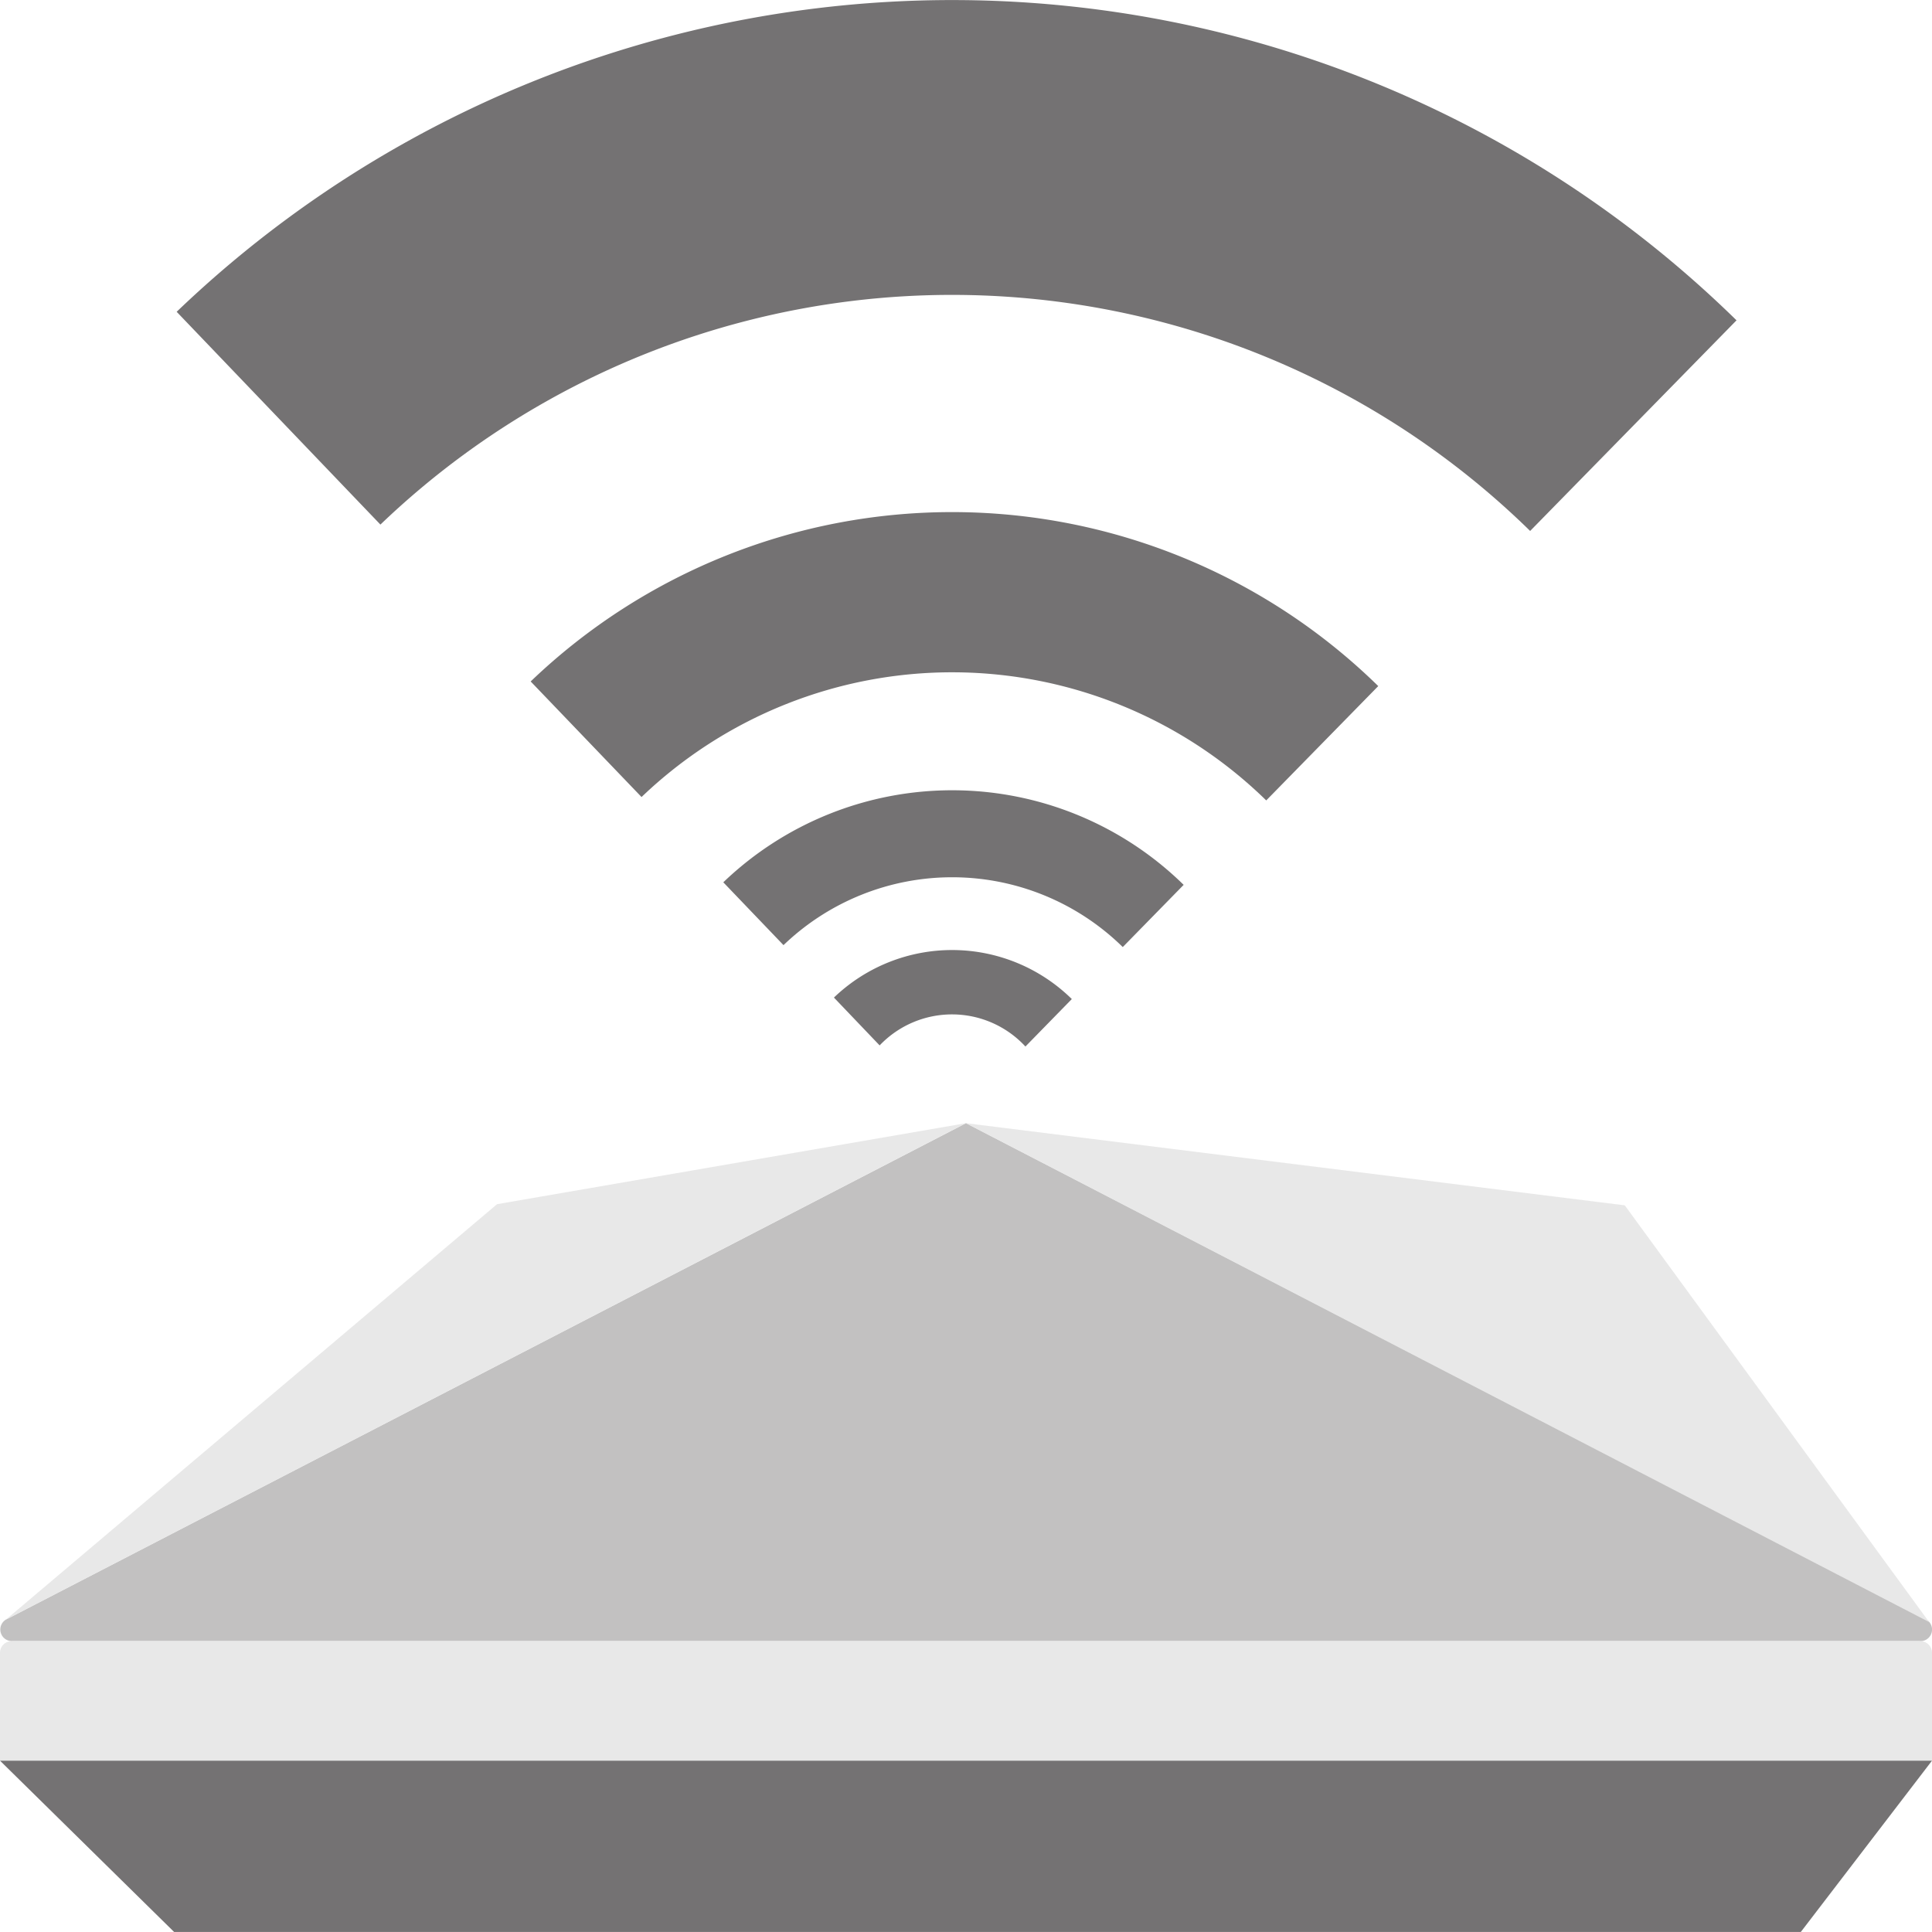
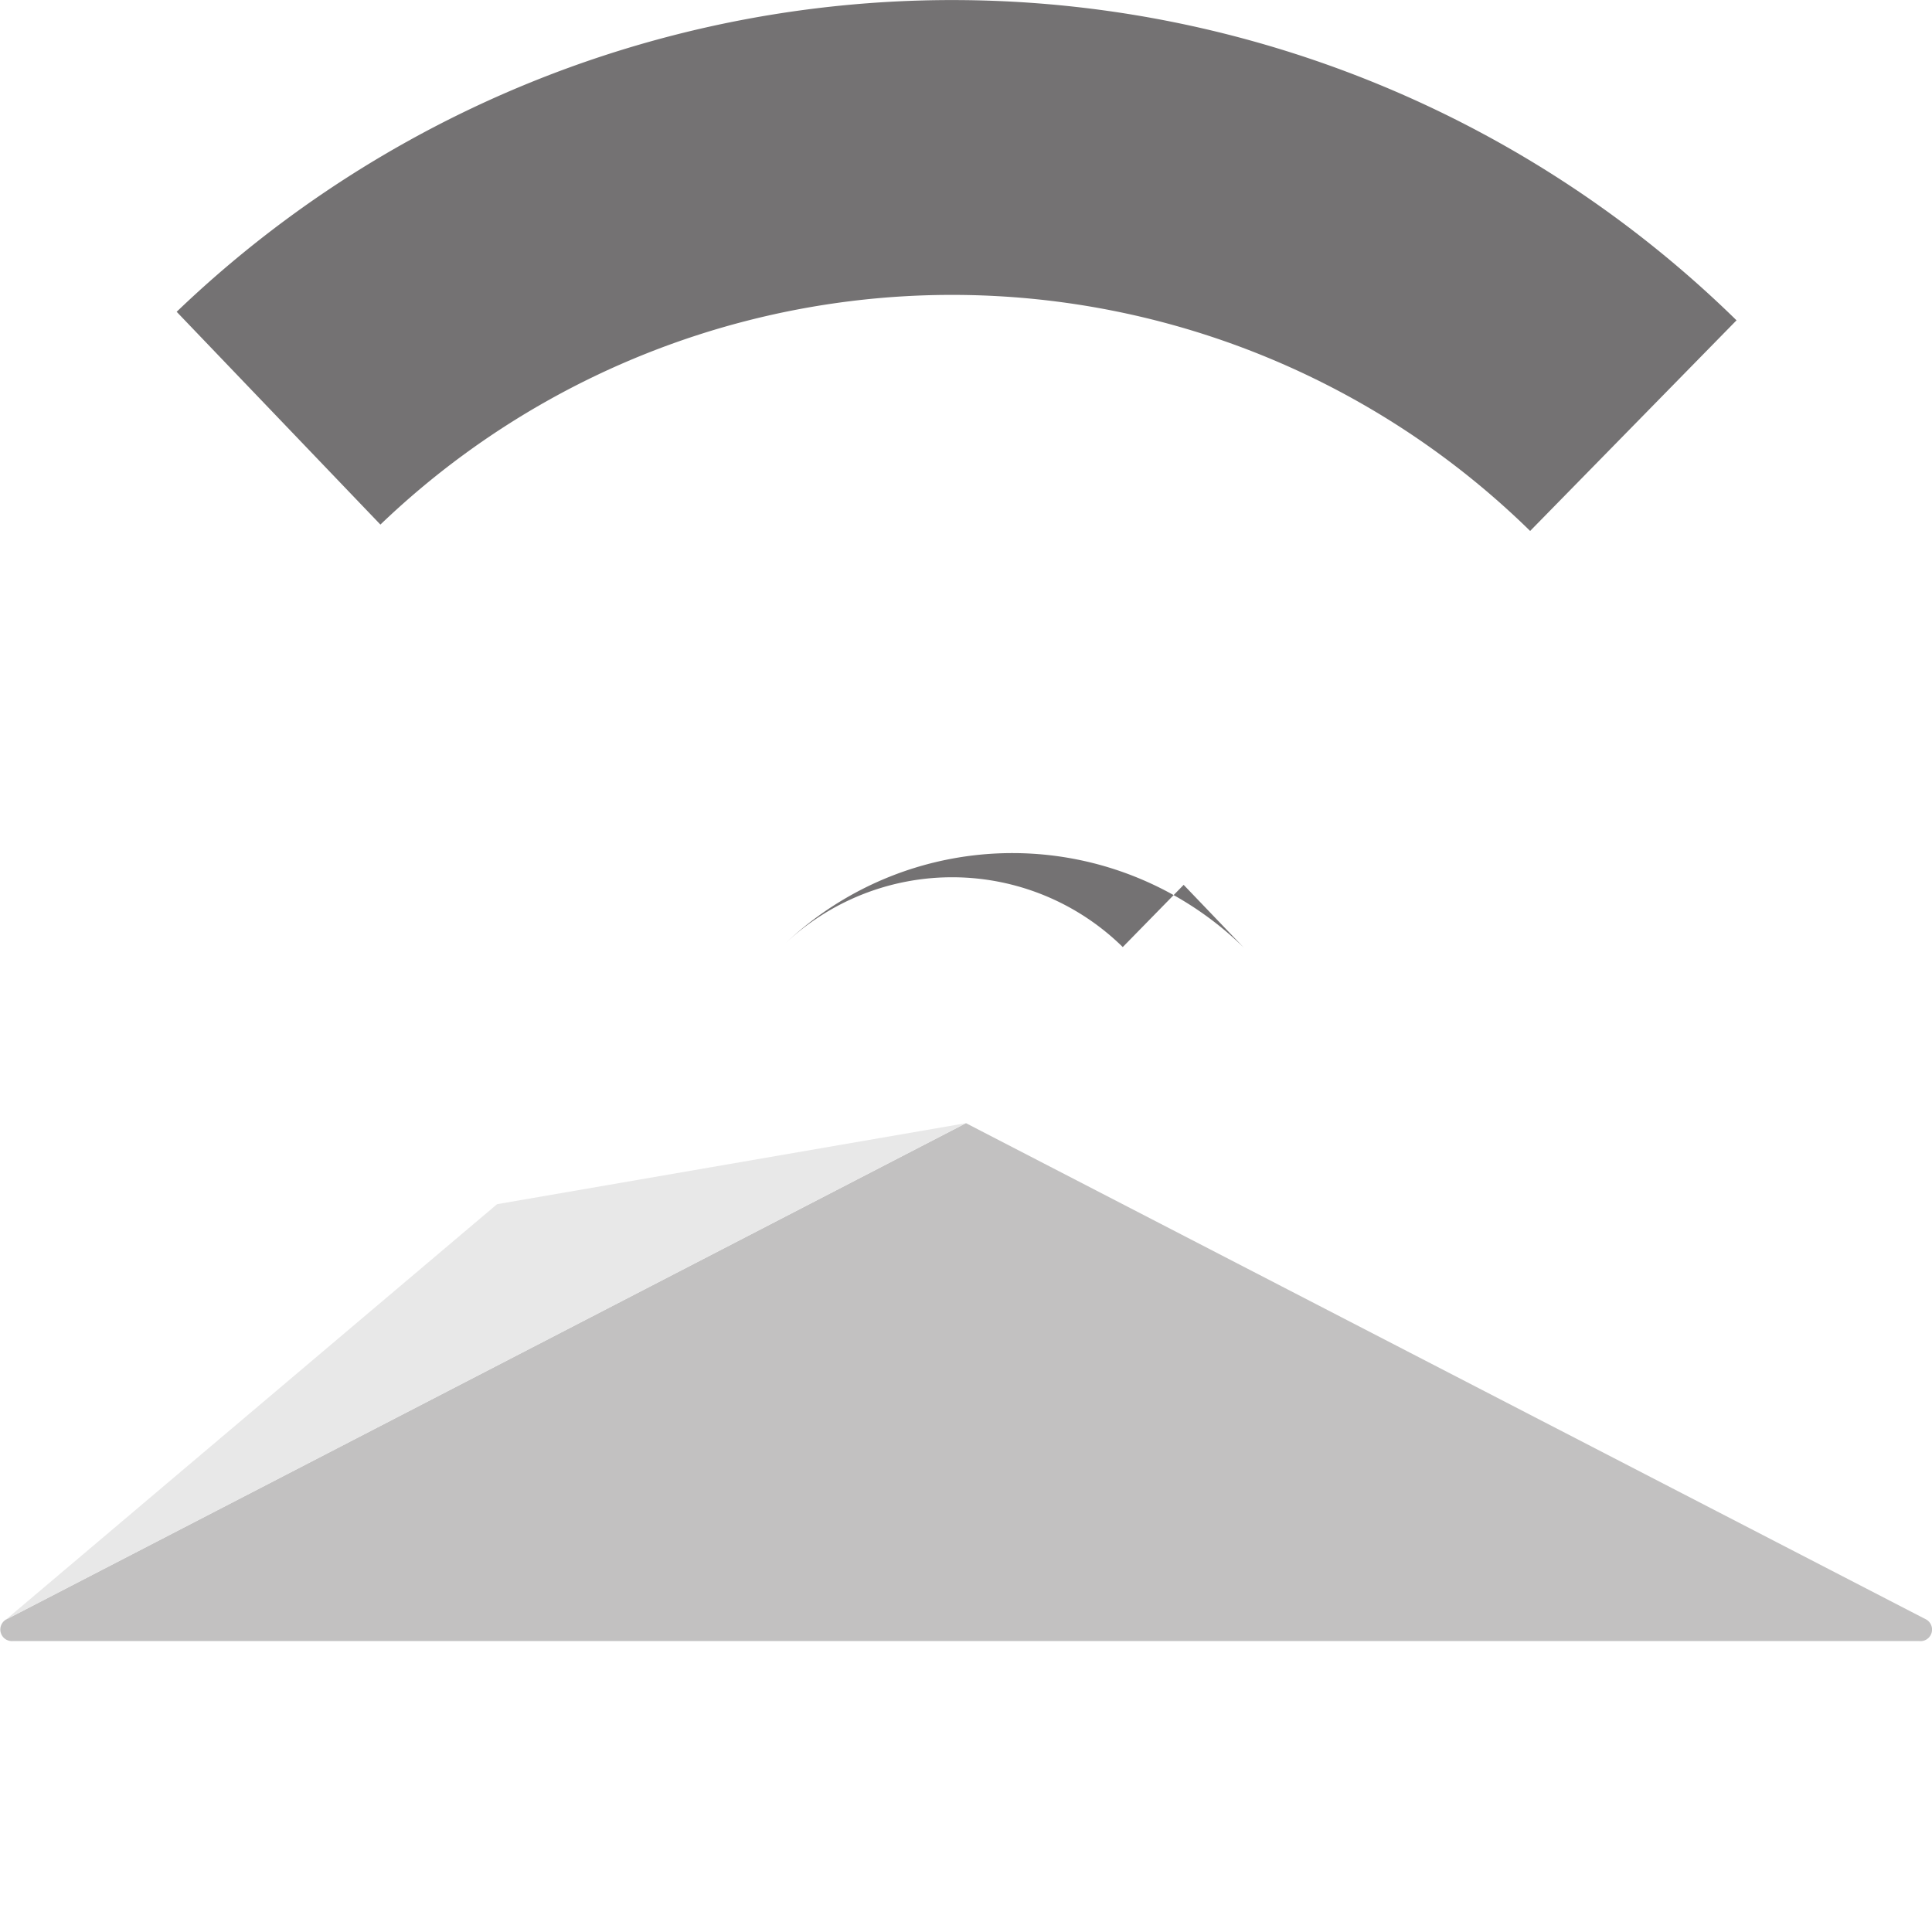
<svg xmlns="http://www.w3.org/2000/svg" viewBox="0 0 50 49.999">
  <defs>
    <style>
      .a {
        fill: #c2c1c1;
      }

      .b {
        fill: #e8e8e8;
      }

      .c {
        fill: #747273;
      }
    </style>
  </defs>
  <g>
    <path class="a" d="M.181,41.9,25,29.068,49.826,41.9a.3.3,0,0,1-.166.57H.34A.3.3,0,0,1,.181,41.9Z" />
    <g>
-       <path class="b" d="M.3,42.474H49.7a.3.3,0,0,1,.3.3v2.792a0,0,0,0,1,0,0H0a0,0,0,0,1,0,0v-2.8A.3.3,0,0,1,.3,42.474Z" />
      <polygon class="b" points="0.151 41.917 24.998 29.068 12.864 31.164 0.151 41.917" />
-       <polygon class="b" points="49.925 41.978 24.998 29.068 42.049 31.194 49.925 41.978" />
    </g>
    <g>
-       <polygon class="c" points="46.605 49.999 4.506 49.999 0 45.566 50 45.566 46.605 49.999" />
      <path class="c" d="M44.941,8.29,39.6,13.741a21.378,21.378,0,0,0-29.755-.165L4.572,8.069a29,29,0,0,1,40.369.221" />
-       <path class="c" d="M35.67,17.755l-2.9,2.96a11.622,11.622,0,0,0-16.167-.088l-2.869-2.991a15.759,15.759,0,0,1,21.934.119" />
-       <path class="c" d="M30.633,22.9l-1.576,1.61a6.3,6.3,0,0,0-8.78-.05l-1.558-1.626a8.555,8.555,0,0,1,11.914.066" />
-       <path class="c" d="M27.738,25.856l-1.2,1.228a2.587,2.587,0,0,0-3.773-.029l-1.183-1.238a4.417,4.417,0,0,1,6.157.039" />
+       <path class="c" d="M30.633,22.9l-1.576,1.61a6.3,6.3,0,0,0-8.78-.05a8.555,8.555,0,0,1,11.914.066" />
    </g>
  </g>
</svg>